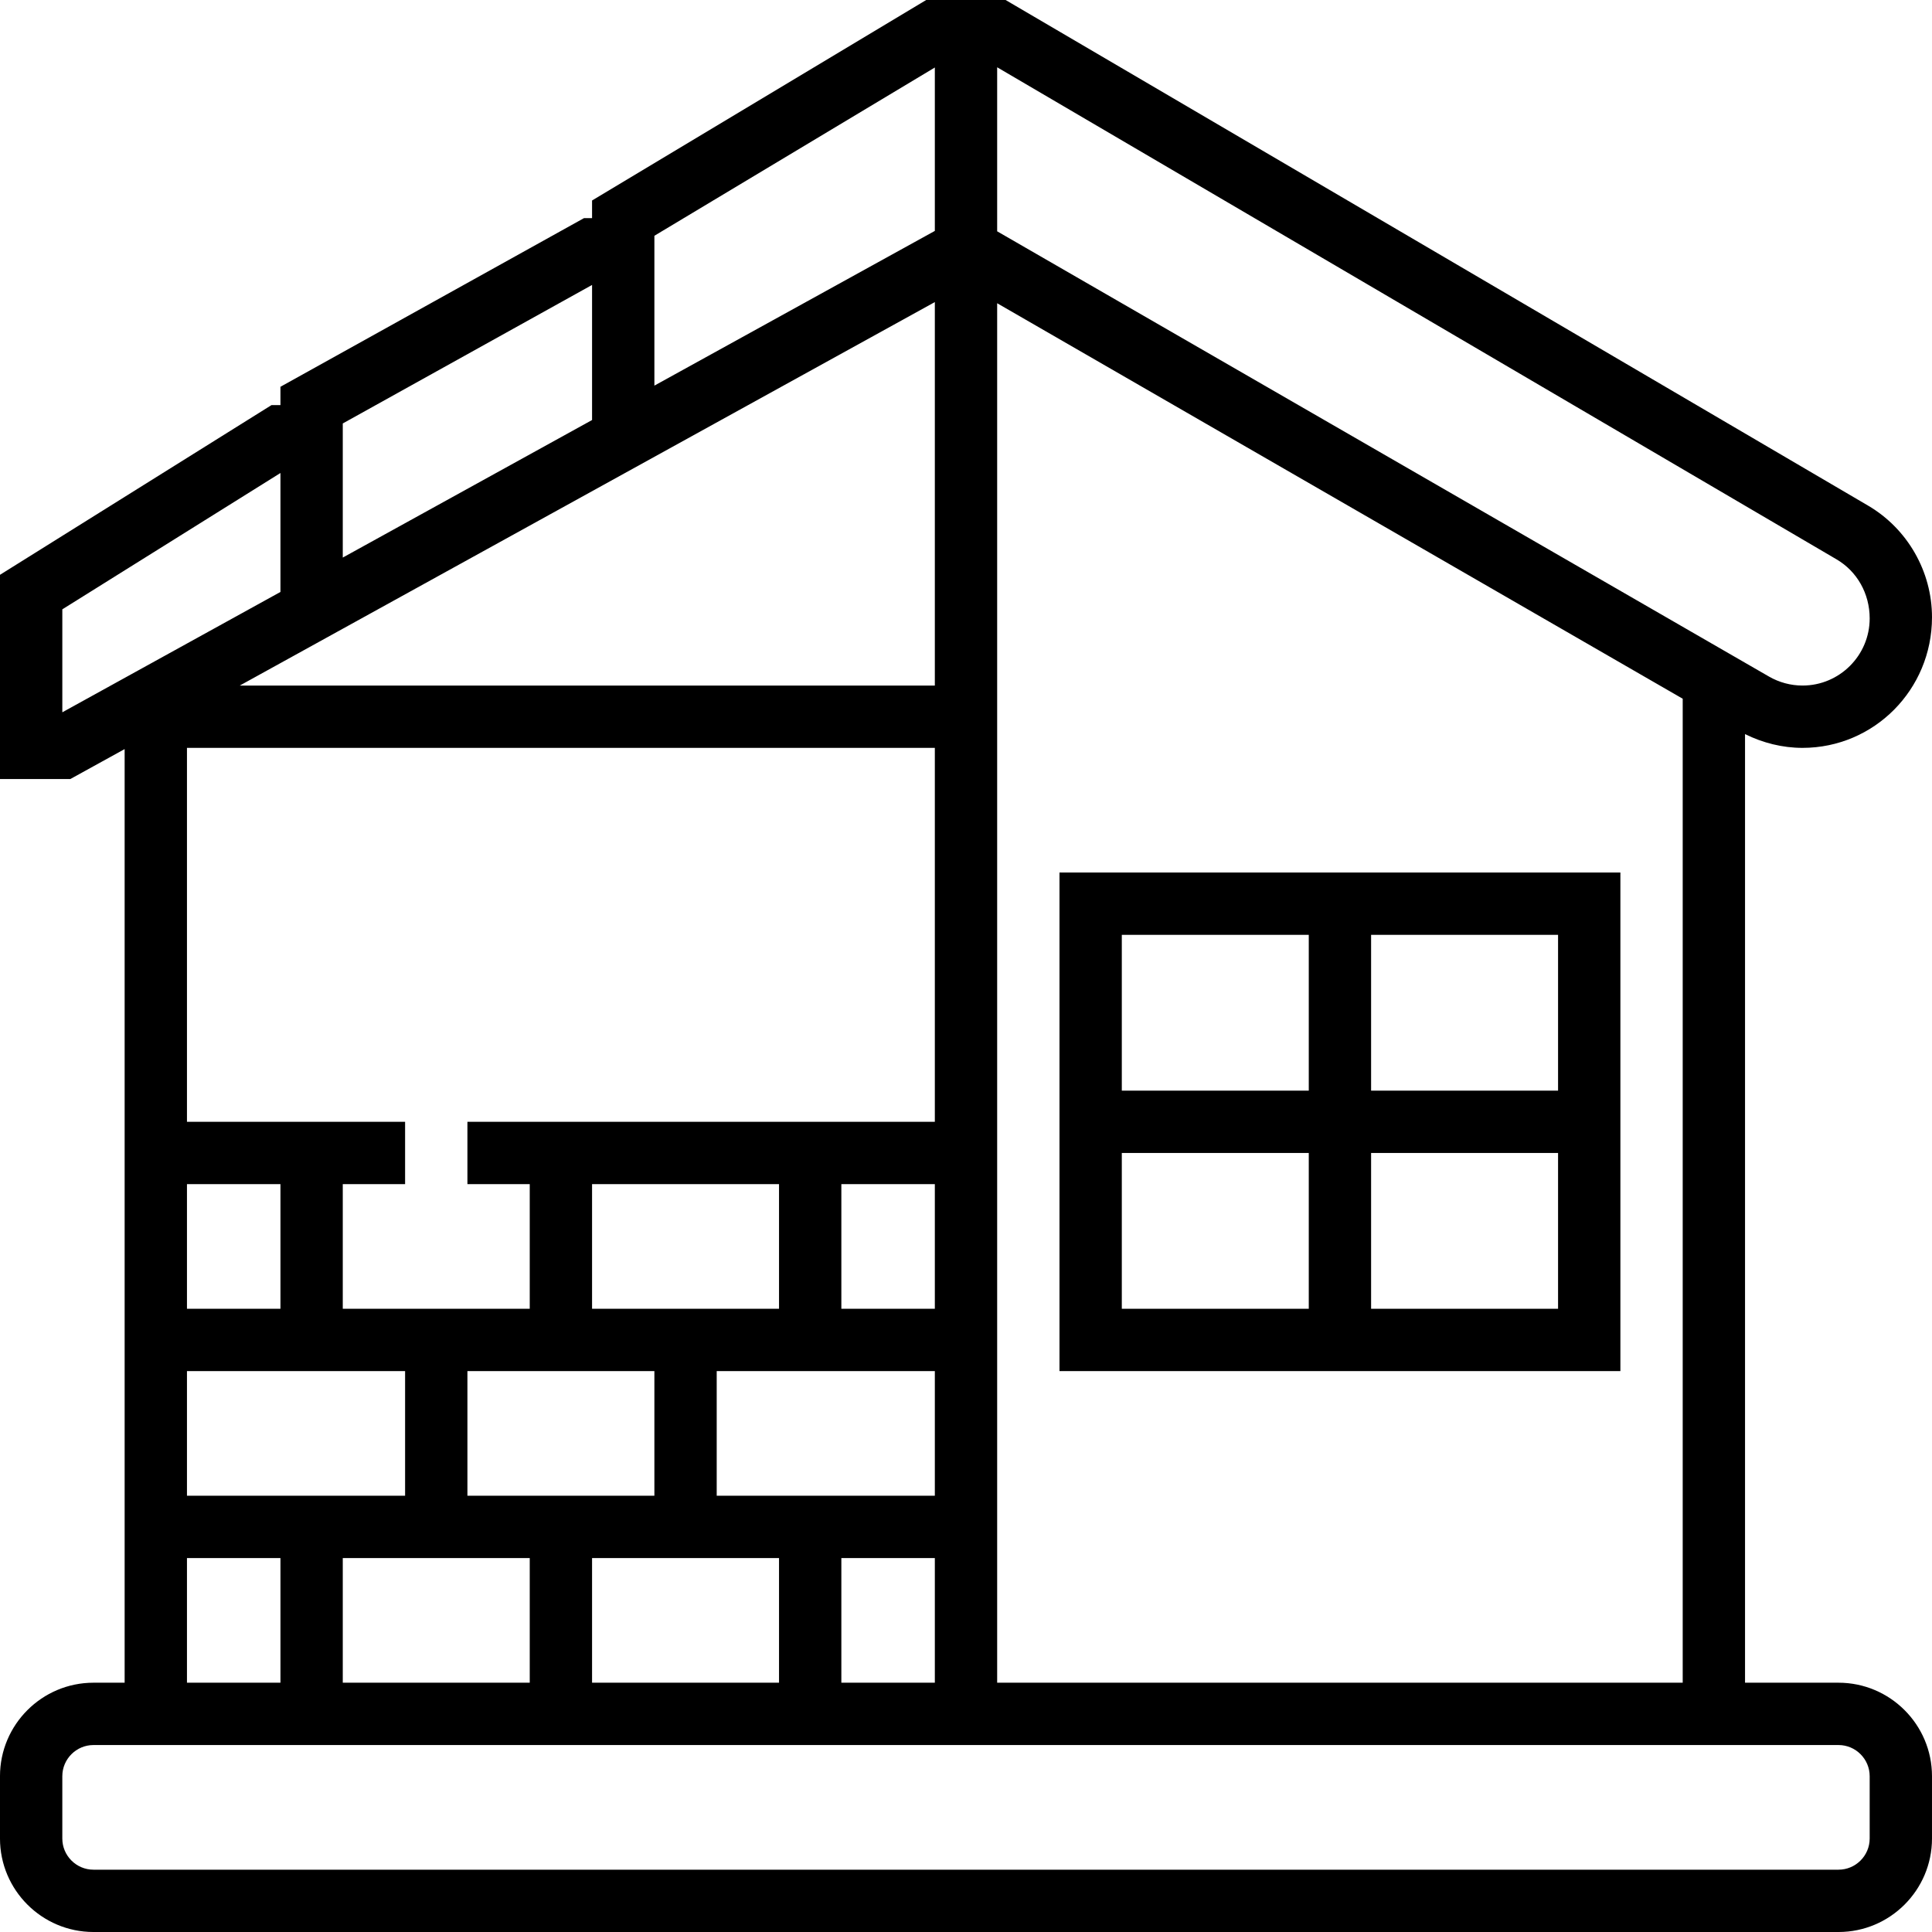
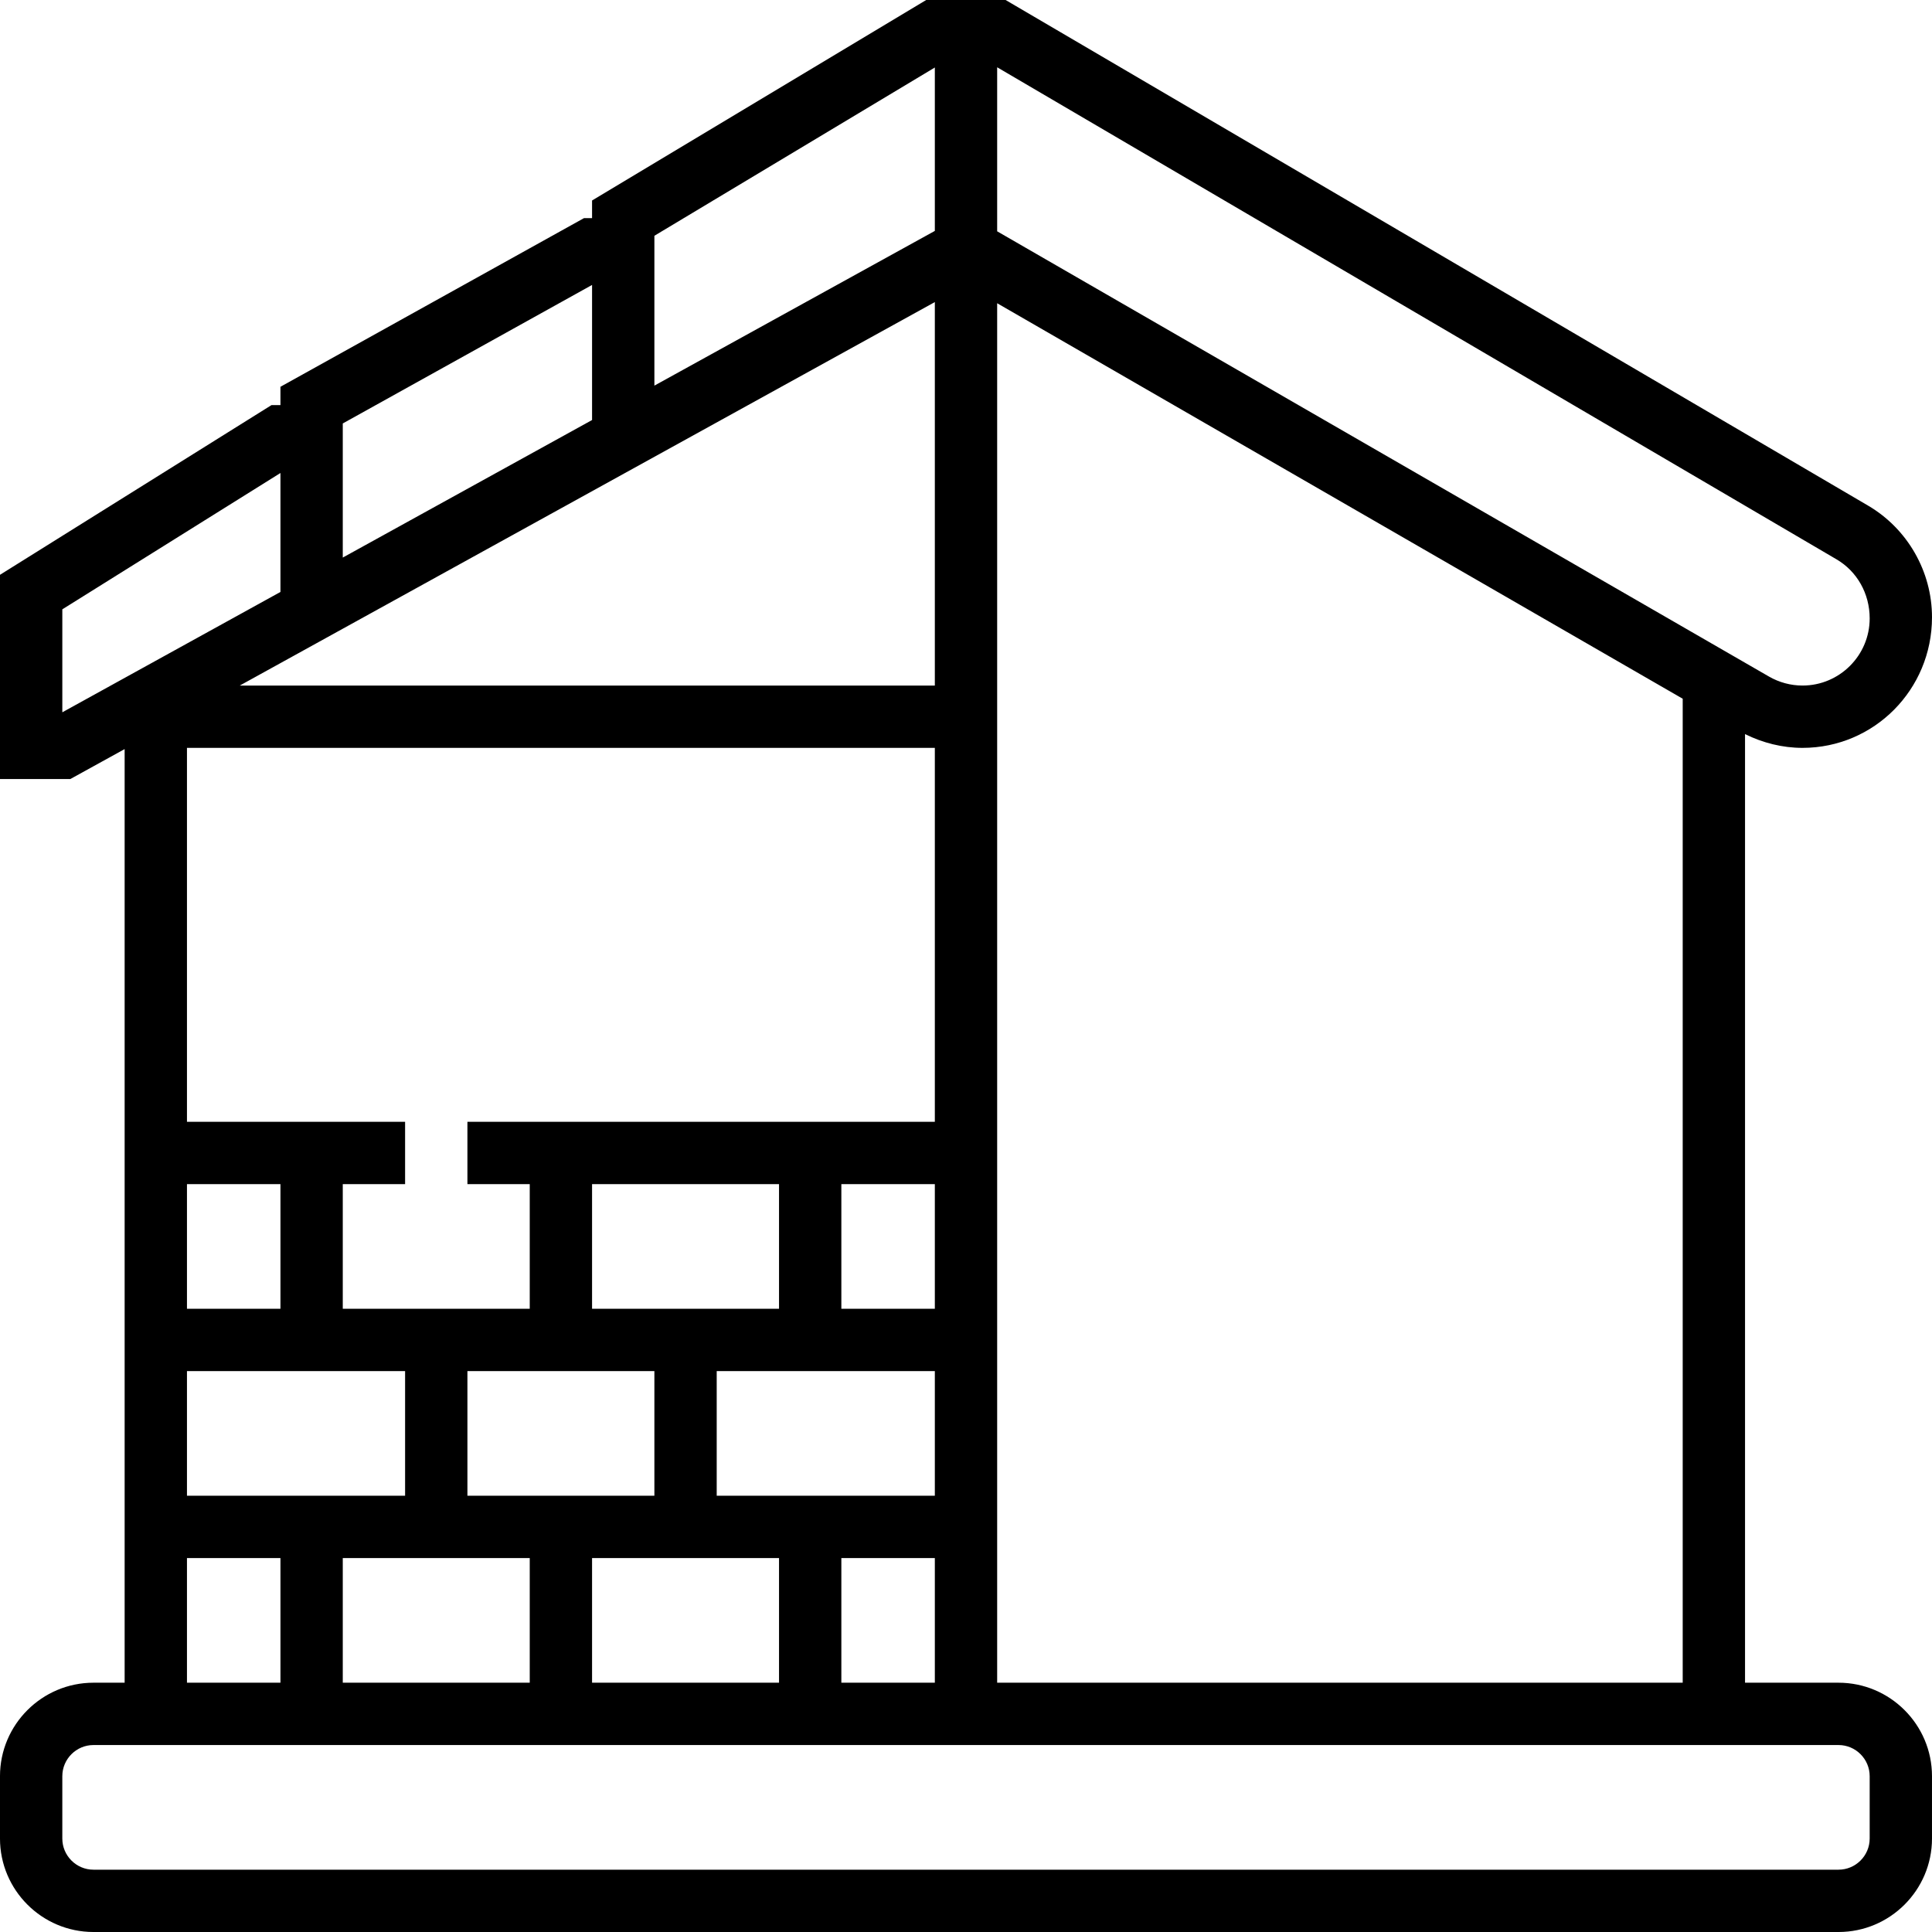
<svg xmlns="http://www.w3.org/2000/svg" enable-background="new 0 0 496 496" height="512" viewBox="0 0 496 496" width="512">
  <path d="m472 432h-24v-243.536c4.584 2.272 9.624 3.536 14.76 3.536 18.328 0 33.24-14.912 33.24-33.536 0-11.752-6.296-22.736-16.432-28.672l-221.4-129.792h-20.384l-85.784 51.472v4.528h-2.072l-77.928 43.296v4.704h-2.296l-69.704 43.568v52.432h18.056l13.944-7.688v239.688h-8c-13.232 0-24 10.768-24 24v16c0 13.232 10.768 24 24 24h448c13.232 0 24-10.768 24-24v-16c0-13.232-10.768-24-24-24zm-216-414.728 215.48 126.32c5.256 3.072 8.52 8.776 8.52 15.168 0 9.504-7.736 17.24-17.24 17.24-3.016 0-6-.8-8.616-2.312l-198.144-114.304zm0 60.576 176 101.536v252.616h-176zm-88-17.32 72-43.2v41.952l-72 39.72zm-80 48.184 64-35.56v34.68l-64 35.312zm152-31.16v98.448h-178.44zm-56 306.448v-32h56v32zm56 16v32h-24v-32zm-192-16v-32h56v32zm24 16v32h-24v-32zm-24-64v-32h24v32zm40 64h48v32h-48zm32-16v-32h48v32zm32-48v-32h48v32zm0 64h48v32h-48zm64-64v-32h24v32zm-96-48v16h16v32h-48v-32h16v-16h-56v-96h192v96zm-104-105.136v-26.432l56-35v30.536zm464 289.136c0 4.408-3.592 8-8 8h-448c-4.408 0-8-3.592-8-8v-16c0-4.408 3.592-8 8-8h448c4.408 0 8 3.592 8 8z" data-original="#000000" />
-   <path d="m272 352h144v-128h-144zm80-112h48v40h-48zm0 56h48v40h-48zm-64-56h48v40h-48zm0 56h48v40h-48z" data-original="#000000" />
</svg>